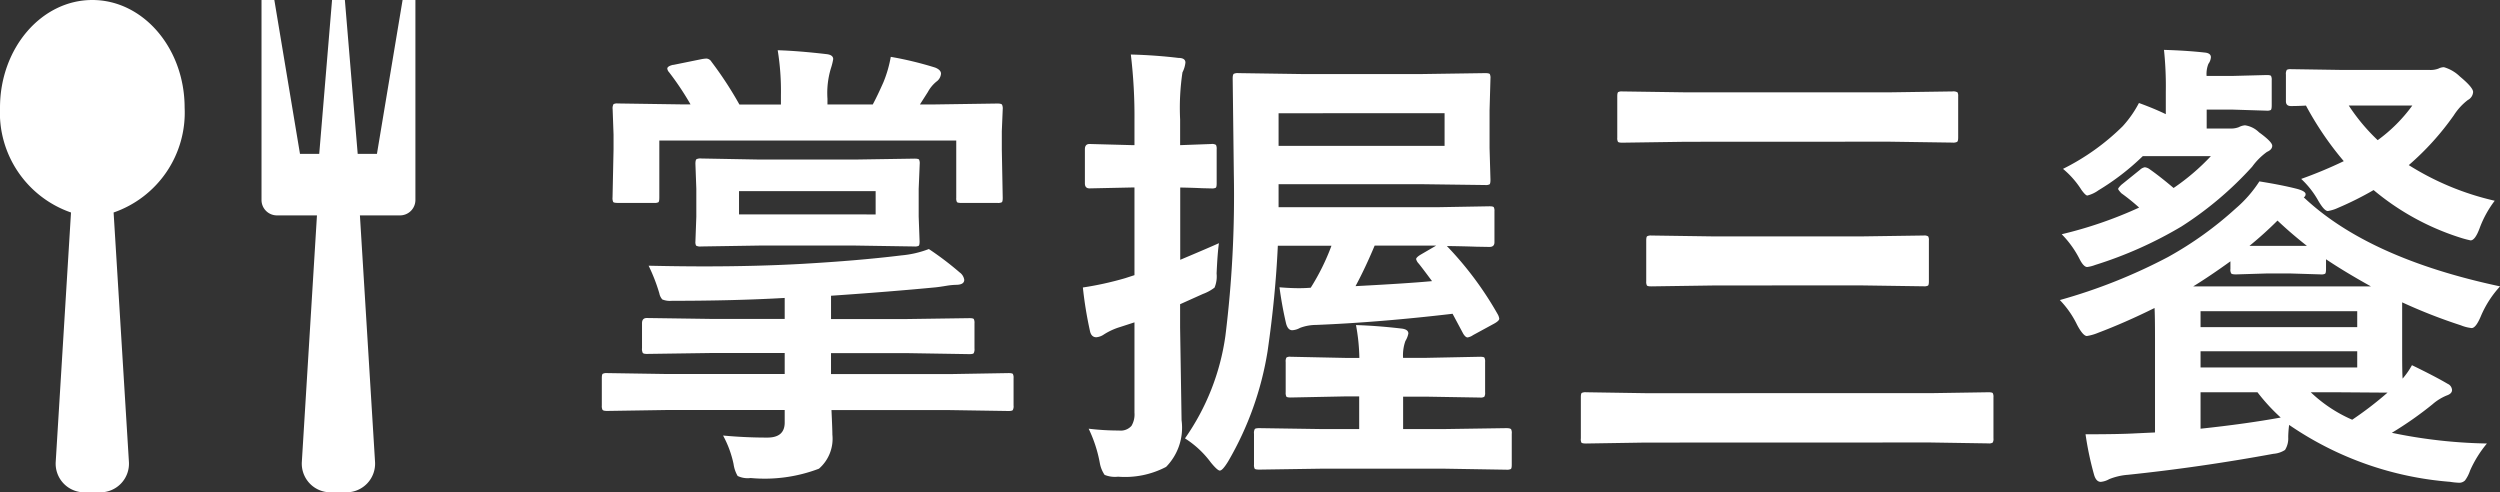
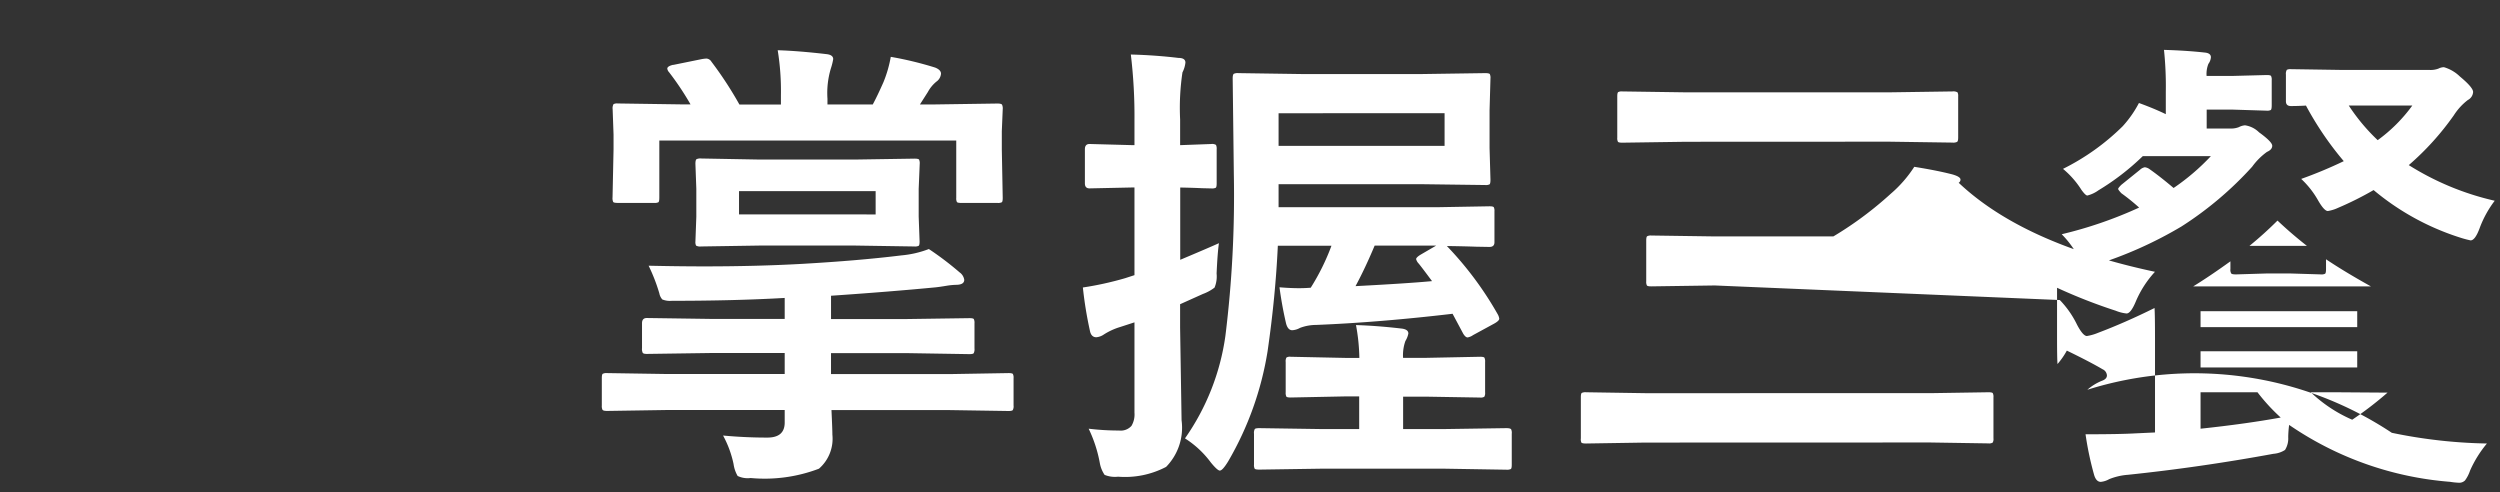
<svg xmlns="http://www.w3.org/2000/svg" width="107.213" height="21.114" viewBox="0 0 107.213 21.114">
  <rect x="0" y="0" width="107.213" height="21.114" fill="#333333" stroke="none" />
  <g id="掌握三餐" transform="translate(-155.214 -995)">
-     <path id="路径_4937" data-name="路径 4937" d="M3.906-1.416l-2.52.039q-.166,0-.2-.049a.365.365,0,0,1-.029-.186V-2.783q0-.156.039-.186A.365.365,0,0,1,1.387-3l2.52.039H9v-.9H5.84l-2.754.039q-.146,0-.176-.049a.394.394,0,0,1-.029-.2V-5.137q0-.225.205-.225l2.754.039H9v-.9Q6.865-6.1,4.16-6.1a.849.849,0,0,1-.41-.059.557.557,0,0,1-.127-.264,7.586,7.586,0,0,0-.459-1.182q1.279.029,2.393.029,2.246,0,4.17-.107Q12.168-7.822,14-8.047a4.335,4.335,0,0,0,1.182-.273,13.138,13.138,0,0,1,1.318,1A.475.475,0,0,1,16.7-7q0,.215-.361.215a2.956,2.956,0,0,0-.391.039q-.293.049-.469.068-1.934.186-4.492.361v1H14.18l2.744-.039q.156,0,.186.039a.365.365,0,0,1,.029.186v1.074a.371.371,0,0,1-.034.205q-.034.039-.181.039L14.18-3.857H10.986v.9h5.1L18.6-3q.156,0,.186.039a.336.336,0,0,1,.029.176v1.172a.345.345,0,0,1-.034.2q-.034.039-.181.039l-2.52-.039H11.006q.039.84.039,1.055A1.7,1.7,0,0,1,10.469,1.1a6.536,6.536,0,0,1-2.93.4,1,1,0,0,1-.557-.088A1.389,1.389,0,0,1,6.807.9,4.454,4.454,0,0,0,6.357-.322q.947.088,1.9.088Q9-.234,9-.879v-.537Zm.313-14.8,1.2-.244a1.6,1.6,0,0,1,.225-.029.271.271,0,0,1,.215.137,15.848,15.848,0,0,1,1.2,1.836H8.838v-.4A10.884,10.884,0,0,0,8.7-16.846q.9.029,2.08.166.3.029.3.215a2.662,2.662,0,0,1-.1.4,3.654,3.654,0,0,0-.146,1.3v.244h1.943q.2-.371.459-.957a5.252,5.252,0,0,0,.313-1.084,14.92,14.92,0,0,1,1.9.459q.254.1.254.264a.461.461,0,0,1-.2.342,1.482,1.482,0,0,0-.361.439l-.342.537h.645l2.676-.039q.166,0,.2.049a.394.394,0,0,1,.029.2l-.039.938v.781l.039,2.08q0,.156-.039.186a.365.365,0,0,1-.186.029H16.572q-.156,0-.186-.039a.336.336,0,0,1-.029-.176v-2.461H3.623v2.441q0,.176-.039.205a.336.336,0,0,1-.176.029H1.846q-.166,0-.2-.039a.394.394,0,0,1-.029-.2L1.66-12.6v-.625l-.039-1.094a.356.356,0,0,1,.039-.215.336.336,0,0,1,.176-.029l2.686.039h.439A12.038,12.038,0,0,0,4.043-15.9a.287.287,0,0,1-.078-.156Q3.965-16.162,4.219-16.221ZM7.9-12.158h4.141l2.52-.039q.166,0,.2.039a.365.365,0,0,1,.029.186L14.746-10.9v1.191l.039,1.064q0,.156-.039.186a.365.365,0,0,1-.186.029l-2.52-.039H7.9l-2.49.039A.356.356,0,0,1,5.2-8.467a.336.336,0,0,1-.029-.176l.039-1.064V-10.9l-.039-1.074q0-.166.049-.2a.394.394,0,0,1,.2-.029Zm5,2.354v-1H7.041v1ZM30.219-6.68q.449.039.84.039.244,0,.5-.02a9.627,9.627,0,0,0,.889-1.8h-2.3q-.1,2.178-.439,4.521A13.638,13.638,0,0,1,28.021.781q-.244.4-.361.4-.1,0-.381-.342A4.141,4.141,0,0,0,26.166-.2,10.077,10.077,0,0,0,27.9-4.6a48.936,48.936,0,0,0,.361-6.943l-.049-4.092q0-.166.049-.2a.394.394,0,0,1,.2-.029l2.676.039h5.225l2.676-.039q.166,0,.2.039a.365.365,0,0,1,.029.186l-.039,1.377v1.611l.039,1.357q0,.166-.039.2a.365.365,0,0,1-.186.029L36.361-11.1H30.18v.986h6.826l2.217-.039q.156,0,.186.039a.336.336,0,0,1,.029.176v1.328q0,.2-.215.2l-.566-.01q-.576-.02-1.26-.029a14.563,14.563,0,0,1,2.188,2.939.525.525,0,0,1,.059.176q0,.088-.205.205l-.918.5a.582.582,0,0,1-.234.1q-.088,0-.186-.156l-.459-.859q-3.154.371-5.859.479a1.94,1.94,0,0,0-.684.127.775.775,0,0,1-.332.1q-.186,0-.264-.283Q30.326-5.879,30.219-6.68Zm7.08-6.064v-1.4H30.18v1.4ZM36.186-7.7a.434.434,0,0,1-.107-.186q0-.078.205-.2l.654-.381H34.3q-.41.977-.82,1.738,2.246-.117,3.281-.215Q36.273-7.6,36.186-7.7ZM22.035-.615a10.784,10.784,0,0,0,1.3.078.618.618,0,0,0,.537-.2A.956.956,0,0,0,24-1.3V-5.176l-.615.2a2.752,2.752,0,0,0-.7.322.673.673,0,0,1-.322.117q-.2,0-.264-.234a16.854,16.854,0,0,1-.312-1.9,13.708,13.708,0,0,0,1.816-.4L24-7.2v-3.76h-.1l-1.826.039q-.2,0-.2-.215V-12.6q0-.225.2-.225l1.826.049H24v-1.064a22.2,22.2,0,0,0-.156-2.822q1.074.029,2.041.146.3,0,.3.2a1.177,1.177,0,0,1-.127.42,10.27,10.27,0,0,0-.1,2.021v1.1l1.338-.049a.309.309,0,0,1,.2.039.365.365,0,0,1,.029.186v1.465q0,.156-.039.186a.365.365,0,0,1-.186.029l-.41-.01q-.42-.02-.928-.029v3.1q1.25-.527,1.66-.713-.059.4-.1,1.3a1.243,1.243,0,0,1-.088.605,1.868,1.868,0,0,1-.5.273l-.977.439v1L26.02-.977a2.4,2.4,0,0,1-.664,2,3.792,3.792,0,0,1-2.061.42,1.167,1.167,0,0,1-.576-.078,1.315,1.315,0,0,1-.205-.508A5.767,5.767,0,0,0,22.035-.615ZM31.977,1.1l-2.617.039q-.176,0-.205-.039a.336.336,0,0,1-.029-.176V-.4a.345.345,0,0,1,.034-.2q.034-.039.2-.039L31.977-.6h1.66v-1.4h-.6L30.7-1.953q-.156,0-.186-.039a.365.365,0,0,1-.029-.186v-1.3a.318.318,0,0,1,.034-.19A.294.294,0,0,1,30.7-3.7l2.344.049h.6A8.289,8.289,0,0,0,33.5-5.059q.918.029,1.924.146.322.029.322.215a.968.968,0,0,1-.127.322,1.813,1.813,0,0,0-.1.723h.957L38.822-3.7q.156,0,.186.039a.365.365,0,0,1,.029.186v1.3a.318.318,0,0,1-.034.19.294.294,0,0,1-.181.034l-2.344-.039h-.957V-.6h1.8l2.627-.039q.166,0,.205.049A.365.365,0,0,1,40.18-.4V.928q0,.156-.039.186a.394.394,0,0,1-.2.029L37.318,1.1ZM47.645-12.92l-2.725.039q-.156,0-.186-.039a.336.336,0,0,1-.029-.176v-1.768q0-.156.039-.186a.336.336,0,0,1,.176-.029l2.725.039h8.721l2.715-.039a.356.356,0,0,1,.215.039.336.336,0,0,1,.029.176V-13.1q0,.156-.049.186a.394.394,0,0,1-.2.029l-2.715-.039ZM45.887-.02,43.367.02q-.166,0-.2-.039A.336.336,0,0,1,43.143-.2V-1.963q0-.156.039-.186a.365.365,0,0,1,.186-.029l2.52.039H58.123l2.5-.039q.156,0,.186.039a.336.336,0,0,1,.029.176V-.2a.294.294,0,0,1-.034.181.294.294,0,0,1-.181.034l-2.5-.039Zm3-6.738-2.725.039q-.156,0-.186-.039a.336.336,0,0,1-.029-.176V-8.682q0-.156.039-.186A.336.336,0,0,1,46.16-8.9l2.725.039h6.24L57.84-8.9a.309.309,0,0,1,.2.039.336.336,0,0,1,.029.176v1.748q0,.156-.039.186a.365.365,0,0,1-.186.029l-2.715-.039Zm14.8.625a23.455,23.455,0,0,0,4.639-1.846,15.3,15.3,0,0,0,2.9-2.08,5.3,5.3,0,0,0,1.016-1.162q.977.156,1.621.322.361.1.361.225a.153.153,0,0,1-.078.137q2.773,2.617,8.418,3.818a4.435,4.435,0,0,0-.82,1.27q-.215.518-.4.518a1.692,1.692,0,0,1-.459-.117,22.852,22.852,0,0,1-2.52-.986v2.158q0,.879.02,1.113a3.321,3.321,0,0,0,.4-.576q1.006.488,1.533.8a.309.309,0,0,1,.186.264q0,.156-.225.234a2.2,2.2,0,0,0-.615.381A15.3,15.3,0,0,1,77.922-.439,21.768,21.768,0,0,0,82,.02a4.907,4.907,0,0,0-.723,1.162,1.522,1.522,0,0,1-.215.42.35.35,0,0,1-.273.1,3.212,3.212,0,0,1-.371-.039,14.127,14.127,0,0,1-6.9-2.441,4.56,4.56,0,0,0-.039.527.93.93,0,0,1-.137.547,1.055,1.055,0,0,1-.5.166q-3.135.576-6.24.9a2.674,2.674,0,0,0-.8.186.9.9,0,0,1-.361.117q-.205,0-.293-.322a13.484,13.484,0,0,1-.361-1.719q1.455,0,2.139-.039l.84-.039V-4.453q0-1.025-.02-1.338-1.26.625-2.422,1.064a2.092,2.092,0,0,1-.479.137q-.166,0-.42-.479A4.053,4.053,0,0,0,63.684-6.133ZM76.438-3.242v-.693H69.719v.693ZM69.719-4.971h6.719v-.684H69.719Zm-.312-1.748h7.617Q75.9-7.344,75.1-7.881v.42q0,.166-.039.2a.336.336,0,0,1-.176.029l-1.279-.039H72.521l-1.279.039q-.176,0-.205-.039A.287.287,0,0,1,71-7.461v-.332Q70.119-7.158,69.406-6.719ZM72.16-2.178H69.719V-.615q1.934-.205,3.438-.479A8.191,8.191,0,0,1,72.16-2.178Zm3.34,0H74.445A6.079,6.079,0,0,0,76.223-1a15.09,15.09,0,0,0,1.514-1.162ZM71.818-8.457h2.461q-.684-.537-1.26-1.084A15.962,15.962,0,0,1,71.818-8.457Zm-8-3.3a9.912,9.912,0,0,0,2.559-1.826,4.7,4.7,0,0,0,.7-1q.645.234,1.152.479v-.957a14.93,14.93,0,0,0-.078-1.8q.986.029,1.768.117.244.029.244.2a.552.552,0,0,1-.107.283,1.163,1.163,0,0,0-.078.518h1.094l1.484-.039q.156,0,.186.039a.365.365,0,0,1,.029.186v1.074q0,.166-.039.2a.336.336,0,0,1-.176.029L71.076-14.3H69.982v.811h1a.908.908,0,0,0,.381-.059.671.671,0,0,1,.264-.078,1.08,1.08,0,0,1,.6.3q.566.41.566.576t-.225.264a2.791,2.791,0,0,0-.635.635A14.922,14.922,0,0,1,68.9-9.287a17.343,17.343,0,0,1-3.7,1.65,1.476,1.476,0,0,1-.342.088q-.146,0-.312-.312a4.289,4.289,0,0,0-.781-1.094,17.833,17.833,0,0,0,3.32-1.143,8.729,8.729,0,0,0-.762-.615q-.137-.146-.137-.186t.137-.176l.8-.645a.407.407,0,0,1,.205-.107.425.425,0,0,1,.2.078q.459.322,1.035.811a9.52,9.52,0,0,0,1.6-1.367h-2.92a10.526,10.526,0,0,1-1.9,1.465,1.392,1.392,0,0,1-.479.225q-.078,0-.254-.244A3.817,3.817,0,0,0,63.82-11.758Zm18.516,1.367A4.546,4.546,0,0,0,81.7-9.248q-.2.557-.4.557a4.248,4.248,0,0,1-.439-.117,10.924,10.924,0,0,1-3.721-2.041,13.747,13.747,0,0,1-1.523.762,1.673,1.673,0,0,1-.439.137q-.156,0-.42-.459a3.811,3.811,0,0,0-.723-.918,18.76,18.76,0,0,0,1.826-.762,13.644,13.644,0,0,1-1.621-2.383q-.361.02-.645.02-.215,0-.215-.205V-15.8a.332.332,0,0,1,.039-.205.336.336,0,0,1,.176-.029L75.822-16h3.721a.95.95,0,0,0,.381-.059.52.52,0,0,1,.234-.059,1.625,1.625,0,0,1,.684.4q.566.469.566.664a.413.413,0,0,1-.225.342,2.548,2.548,0,0,0-.6.654,11.762,11.762,0,0,1-1.934,2.139A11.834,11.834,0,0,0,82.336-10.391ZM78.8-14.473H76.076a8.245,8.245,0,0,0,1.24,1.484A6.689,6.689,0,0,0,78.8-14.473Z" transform="translate(179.866 1014)" fill="#fff" />
-     <path id="Icon_metro-spoon-fork" data-name="Icon metro-spoon-fork" d="M7.494,1.928C5.307,1.928,3.535,4,3.535,6.547A4.532,4.532,0,0,0,6.58,11.041L5.925,21.725a1.229,1.229,0,0,0,1.239,1.317h.66a1.229,1.229,0,0,0,1.239-1.317L8.407,11.041a4.532,4.532,0,0,0,3.046-4.495C11.452,4,9.68,1.928,7.494,1.928Zm13.306,0-1.1,6.6h-.825l-.55-6.6h-.55l-.55,6.6H16.4l-1.1-6.6h-.55v8.577a.66.66,0,0,0,.66.66h1.718l-.648,10.559a1.229,1.229,0,0,0,1.239,1.317h.66a1.229,1.229,0,0,0,1.239-1.317l-.648-10.559H20.69a.66.66,0,0,0,.66-.66V1.928Z" transform="translate(151.679 993.072)" fill="#fff" />
+     <path id="路径_4937" data-name="路径 4937" d="M3.906-1.416l-2.52.039q-.166,0-.2-.049a.365.365,0,0,1-.029-.186V-2.783q0-.156.039-.186A.365.365,0,0,1,1.387-3l2.52.039H9v-.9H5.84l-2.754.039q-.146,0-.176-.049a.394.394,0,0,1-.029-.2V-5.137q0-.225.205-.225l2.754.039H9v-.9Q6.865-6.1,4.16-6.1a.849.849,0,0,1-.41-.059.557.557,0,0,1-.127-.264,7.586,7.586,0,0,0-.459-1.182q1.279.029,2.393.029,2.246,0,4.17-.107Q12.168-7.822,14-8.047a4.335,4.335,0,0,0,1.182-.273,13.138,13.138,0,0,1,1.318,1A.475.475,0,0,1,16.7-7q0,.215-.361.215a2.956,2.956,0,0,0-.391.039q-.293.049-.469.068-1.934.186-4.492.361v1H14.18l2.744-.039q.156,0,.186.039a.365.365,0,0,1,.029.186v1.074a.371.371,0,0,1-.034.205q-.034.039-.181.039L14.18-3.857H10.986v.9h5.1L18.6-3q.156,0,.186.039a.336.336,0,0,1,.029.176v1.172a.345.345,0,0,1-.034.2q-.034.039-.181.039l-2.52-.039H11.006q.039.84.039,1.055A1.7,1.7,0,0,1,10.469,1.1a6.536,6.536,0,0,1-2.93.4,1,1,0,0,1-.557-.088A1.389,1.389,0,0,1,6.807.9,4.454,4.454,0,0,0,6.357-.322q.947.088,1.9.088Q9-.234,9-.879v-.537Zm.313-14.8,1.2-.244a1.6,1.6,0,0,1,.225-.029.271.271,0,0,1,.215.137,15.848,15.848,0,0,1,1.2,1.836H8.838v-.4A10.884,10.884,0,0,0,8.7-16.846q.9.029,2.08.166.3.029.3.215a2.662,2.662,0,0,1-.1.4,3.654,3.654,0,0,0-.146,1.3v.244h1.943q.2-.371.459-.957a5.252,5.252,0,0,0,.313-1.084,14.92,14.92,0,0,1,1.9.459q.254.1.254.264a.461.461,0,0,1-.2.342,1.482,1.482,0,0,0-.361.439l-.342.537h.645l2.676-.039q.166,0,.2.049a.394.394,0,0,1,.029.2l-.039.938v.781l.039,2.08q0,.156-.039.186a.365.365,0,0,1-.186.029H16.572q-.156,0-.186-.039a.336.336,0,0,1-.029-.176v-2.461H3.623v2.441q0,.176-.039.205a.336.336,0,0,1-.176.029H1.846q-.166,0-.2-.039a.394.394,0,0,1-.029-.2L1.66-12.6v-.625l-.039-1.094a.356.356,0,0,1,.039-.215.336.336,0,0,1,.176-.029l2.686.039h.439A12.038,12.038,0,0,0,4.043-15.9a.287.287,0,0,1-.078-.156Q3.965-16.162,4.219-16.221ZM7.9-12.158h4.141l2.52-.039q.166,0,.2.039a.365.365,0,0,1,.029.186L14.746-10.9v1.191l.039,1.064q0,.156-.039.186a.365.365,0,0,1-.186.029l-2.52-.039H7.9l-2.49.039A.356.356,0,0,1,5.2-8.467a.336.336,0,0,1-.029-.176l.039-1.064V-10.9l-.039-1.074q0-.166.049-.2a.394.394,0,0,1,.2-.029Zm5,2.354v-1H7.041v1ZM30.219-6.68q.449.039.84.039.244,0,.5-.02a9.627,9.627,0,0,0,.889-1.8h-2.3q-.1,2.178-.439,4.521A13.638,13.638,0,0,1,28.021.781q-.244.4-.361.4-.1,0-.381-.342A4.141,4.141,0,0,0,26.166-.2,10.077,10.077,0,0,0,27.9-4.6a48.936,48.936,0,0,0,.361-6.943l-.049-4.092q0-.166.049-.2a.394.394,0,0,1,.2-.029l2.676.039h5.225l2.676-.039q.166,0,.2.039a.365.365,0,0,1,.029.186l-.039,1.377v1.611l.039,1.357q0,.166-.039.2a.365.365,0,0,1-.186.029L36.361-11.1H30.18v.986h6.826l2.217-.039q.156,0,.186.039a.336.336,0,0,1,.029.176v1.328q0,.2-.215.2l-.566-.01q-.576-.02-1.26-.029a14.563,14.563,0,0,1,2.188,2.939.525.525,0,0,1,.059.176q0,.088-.205.205l-.918.5a.582.582,0,0,1-.234.1q-.088,0-.186-.156l-.459-.859q-3.154.371-5.859.479a1.94,1.94,0,0,0-.684.127.775.775,0,0,1-.332.1q-.186,0-.264-.283Q30.326-5.879,30.219-6.68Zm7.08-6.064v-1.4H30.18v1.4ZM36.186-7.7a.434.434,0,0,1-.107-.186q0-.078.205-.2l.654-.381H34.3q-.41.977-.82,1.738,2.246-.117,3.281-.215Q36.273-7.6,36.186-7.7ZM22.035-.615a10.784,10.784,0,0,0,1.3.078.618.618,0,0,0,.537-.2A.956.956,0,0,0,24-1.3V-5.176l-.615.2a2.752,2.752,0,0,0-.7.322.673.673,0,0,1-.322.117q-.2,0-.264-.234a16.854,16.854,0,0,1-.312-1.9,13.708,13.708,0,0,0,1.816-.4L24-7.2v-3.76h-.1l-1.826.039q-.2,0-.2-.215V-12.6q0-.225.2-.225l1.826.049H24v-1.064a22.2,22.2,0,0,0-.156-2.822q1.074.029,2.041.146.3,0,.3.2a1.177,1.177,0,0,1-.127.42,10.27,10.27,0,0,0-.1,2.021v1.1l1.338-.049a.309.309,0,0,1,.2.039.365.365,0,0,1,.029.186v1.465q0,.156-.039.186a.365.365,0,0,1-.186.029l-.41-.01q-.42-.02-.928-.029v3.1q1.25-.527,1.66-.713-.059.4-.1,1.3a1.243,1.243,0,0,1-.088.605,1.868,1.868,0,0,1-.5.273l-.977.439v1L26.02-.977a2.4,2.4,0,0,1-.664,2,3.792,3.792,0,0,1-2.061.42,1.167,1.167,0,0,1-.576-.078,1.315,1.315,0,0,1-.205-.508A5.767,5.767,0,0,0,22.035-.615ZM31.977,1.1l-2.617.039q-.176,0-.205-.039a.336.336,0,0,1-.029-.176V-.4a.345.345,0,0,1,.034-.2q.034-.039.2-.039L31.977-.6h1.66v-1.4h-.6L30.7-1.953q-.156,0-.186-.039a.365.365,0,0,1-.029-.186v-1.3a.318.318,0,0,1,.034-.19A.294.294,0,0,1,30.7-3.7l2.344.049h.6A8.289,8.289,0,0,0,33.5-5.059q.918.029,1.924.146.322.029.322.215a.968.968,0,0,1-.127.322,1.813,1.813,0,0,0-.1.723h.957L38.822-3.7q.156,0,.186.039a.365.365,0,0,1,.029.186v1.3a.318.318,0,0,1-.034.19.294.294,0,0,1-.181.034l-2.344-.039h-.957V-.6h1.8l2.627-.039q.166,0,.205.049A.365.365,0,0,1,40.18-.4V.928q0,.156-.039.186a.394.394,0,0,1-.2.029L37.318,1.1ZM47.645-12.92l-2.725.039q-.156,0-.186-.039a.336.336,0,0,1-.029-.176v-1.768q0-.156.039-.186a.336.336,0,0,1,.176-.029l2.725.039h8.721l2.715-.039a.356.356,0,0,1,.215.039.336.336,0,0,1,.029.176V-13.1q0,.156-.049.186a.394.394,0,0,1-.2.029l-2.715-.039ZM45.887-.02,43.367.02q-.166,0-.2-.039A.336.336,0,0,1,43.143-.2V-1.963q0-.156.039-.186a.365.365,0,0,1,.186-.029l2.52.039H58.123l2.5-.039q.156,0,.186.039a.336.336,0,0,1,.029.176V-.2a.294.294,0,0,1-.034.181.294.294,0,0,1-.181.034l-2.5-.039Zm3-6.738-2.725.039q-.156,0-.186-.039a.336.336,0,0,1-.029-.176V-8.682q0-.156.039-.186A.336.336,0,0,1,46.16-8.9l2.725.039h6.24L57.84-8.9a.309.309,0,0,1,.2.039.336.336,0,0,1,.029.176v1.748q0,.156-.039.186a.365.365,0,0,1-.186.029l-2.715-.039Za23.455,23.455,0,0,0,4.639-1.846,15.3,15.3,0,0,0,2.9-2.08,5.3,5.3,0,0,0,1.016-1.162q.977.156,1.621.322.361.1.361.225a.153.153,0,0,1-.078.137q2.773,2.617,8.418,3.818a4.435,4.435,0,0,0-.82,1.27q-.215.518-.4.518a1.692,1.692,0,0,1-.459-.117,22.852,22.852,0,0,1-2.52-.986v2.158q0,.879.02,1.113a3.321,3.321,0,0,0,.4-.576q1.006.488,1.533.8a.309.309,0,0,1,.186.264q0,.156-.225.234a2.2,2.2,0,0,0-.615.381A15.3,15.3,0,0,1,77.922-.439,21.768,21.768,0,0,0,82,.02a4.907,4.907,0,0,0-.723,1.162,1.522,1.522,0,0,1-.215.42.35.35,0,0,1-.273.1,3.212,3.212,0,0,1-.371-.039,14.127,14.127,0,0,1-6.9-2.441,4.56,4.56,0,0,0-.039.527.93.93,0,0,1-.137.547,1.055,1.055,0,0,1-.5.166q-3.135.576-6.24.9a2.674,2.674,0,0,0-.8.186.9.9,0,0,1-.361.117q-.205,0-.293-.322a13.484,13.484,0,0,1-.361-1.719q1.455,0,2.139-.039l.84-.039V-4.453q0-1.025-.02-1.338-1.26.625-2.422,1.064a2.092,2.092,0,0,1-.479.137q-.166,0-.42-.479A4.053,4.053,0,0,0,63.684-6.133ZM76.438-3.242v-.693H69.719v.693ZM69.719-4.971h6.719v-.684H69.719Zm-.312-1.748h7.617Q75.9-7.344,75.1-7.881v.42q0,.166-.039.2a.336.336,0,0,1-.176.029l-1.279-.039H72.521l-1.279.039q-.176,0-.205-.039A.287.287,0,0,1,71-7.461v-.332Q70.119-7.158,69.406-6.719ZM72.16-2.178H69.719V-.615q1.934-.205,3.438-.479A8.191,8.191,0,0,1,72.16-2.178Zm3.34,0H74.445A6.079,6.079,0,0,0,76.223-1a15.09,15.09,0,0,0,1.514-1.162ZM71.818-8.457h2.461q-.684-.537-1.26-1.084A15.962,15.962,0,0,1,71.818-8.457Zm-8-3.3a9.912,9.912,0,0,0,2.559-1.826,4.7,4.7,0,0,0,.7-1q.645.234,1.152.479v-.957a14.93,14.93,0,0,0-.078-1.8q.986.029,1.768.117.244.029.244.2a.552.552,0,0,1-.107.283,1.163,1.163,0,0,0-.078.518h1.094l1.484-.039q.156,0,.186.039a.365.365,0,0,1,.029.186v1.074q0,.166-.039.2a.336.336,0,0,1-.176.029L71.076-14.3H69.982v.811h1a.908.908,0,0,0,.381-.059.671.671,0,0,1,.264-.078,1.08,1.08,0,0,1,.6.3q.566.41.566.576t-.225.264a2.791,2.791,0,0,0-.635.635A14.922,14.922,0,0,1,68.9-9.287a17.343,17.343,0,0,1-3.7,1.65,1.476,1.476,0,0,1-.342.088q-.146,0-.312-.312a4.289,4.289,0,0,0-.781-1.094,17.833,17.833,0,0,0,3.32-1.143,8.729,8.729,0,0,0-.762-.615q-.137-.146-.137-.186t.137-.176l.8-.645a.407.407,0,0,1,.205-.107.425.425,0,0,1,.2.078q.459.322,1.035.811a9.52,9.52,0,0,0,1.6-1.367h-2.92a10.526,10.526,0,0,1-1.9,1.465,1.392,1.392,0,0,1-.479.225q-.078,0-.254-.244A3.817,3.817,0,0,0,63.82-11.758Zm18.516,1.367A4.546,4.546,0,0,0,81.7-9.248q-.2.557-.4.557a4.248,4.248,0,0,1-.439-.117,10.924,10.924,0,0,1-3.721-2.041,13.747,13.747,0,0,1-1.523.762,1.673,1.673,0,0,1-.439.137q-.156,0-.42-.459a3.811,3.811,0,0,0-.723-.918,18.76,18.76,0,0,0,1.826-.762,13.644,13.644,0,0,1-1.621-2.383q-.361.02-.645.02-.215,0-.215-.205V-15.8a.332.332,0,0,1,.039-.205.336.336,0,0,1,.176-.029L75.822-16h3.721a.95.95,0,0,0,.381-.059.52.52,0,0,1,.234-.059,1.625,1.625,0,0,1,.684.4q.566.469.566.664a.413.413,0,0,1-.225.342,2.548,2.548,0,0,0-.6.654,11.762,11.762,0,0,1-1.934,2.139A11.834,11.834,0,0,0,82.336-10.391ZM78.8-14.473H76.076a8.245,8.245,0,0,0,1.24,1.484A6.689,6.689,0,0,0,78.8-14.473Z" transform="translate(179.866 1014)" fill="#fff" />
  </g>
</svg>